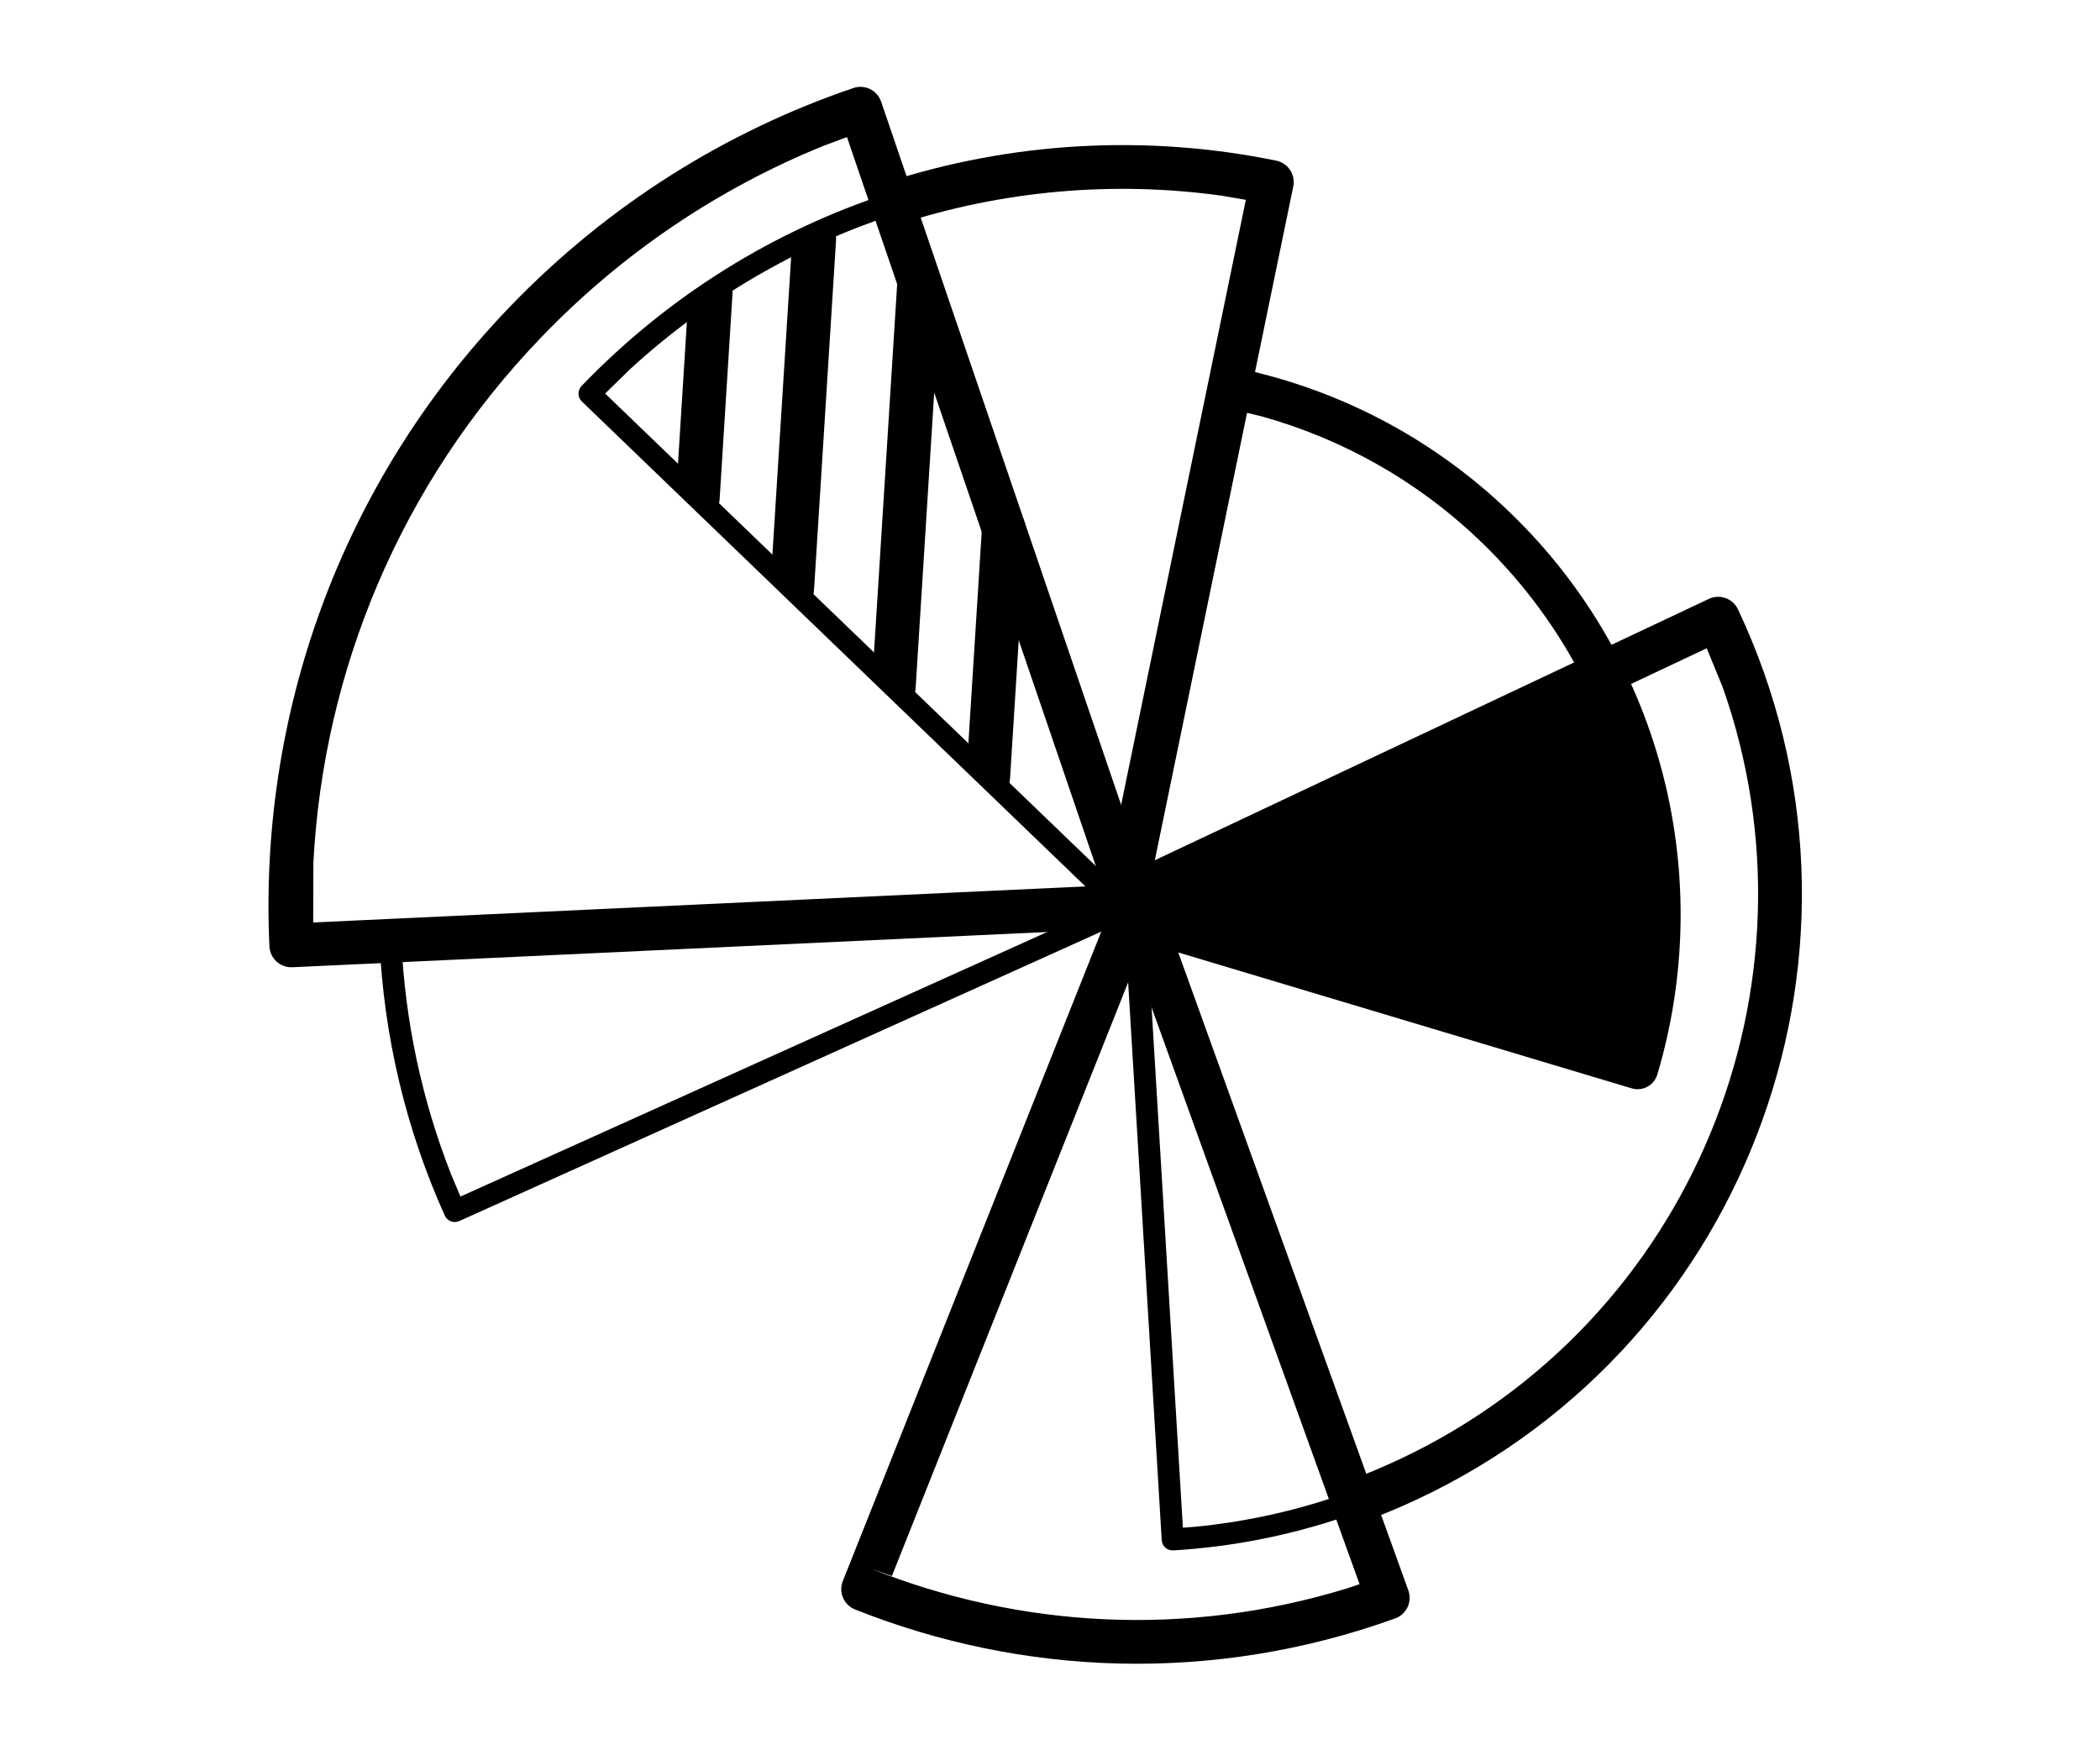
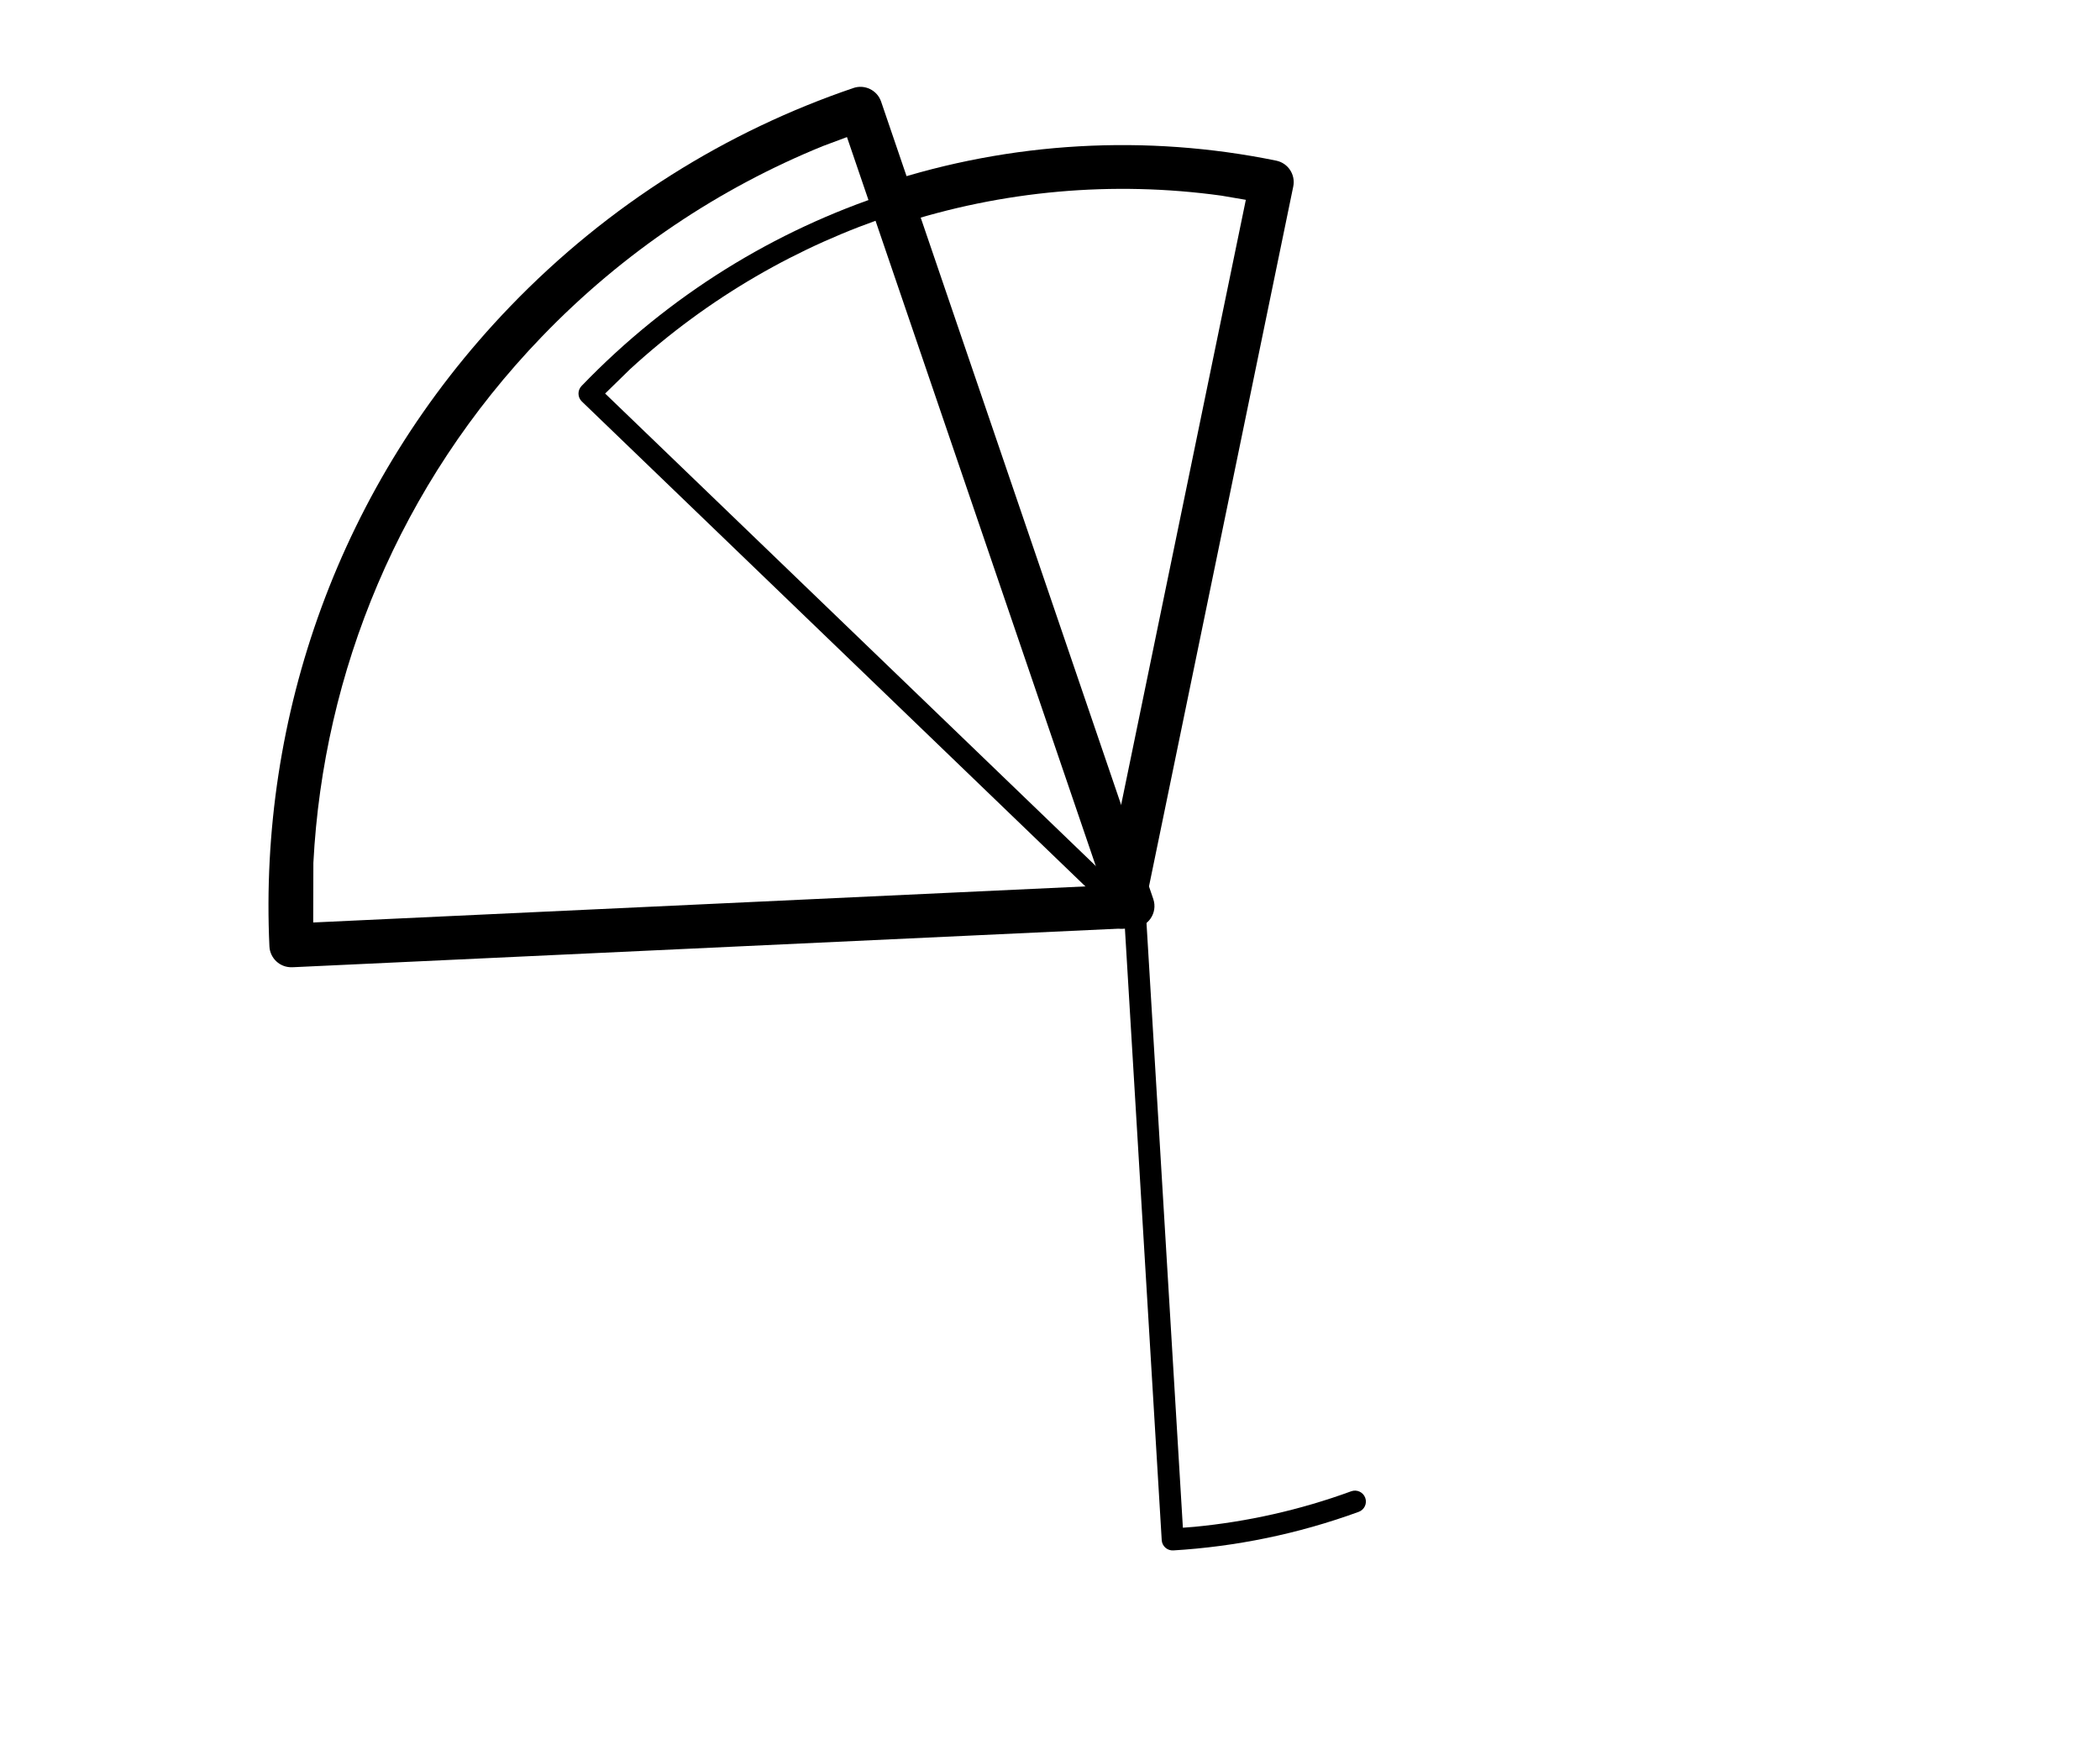
<svg xmlns="http://www.w3.org/2000/svg" fill="none" fill-rule="evenodd" stroke="black" stroke-width="0.501" stroke-linejoin="bevel" stroke-miterlimit="10" font-family="Times New Roman" font-size="16" style="font-variant-ligatures:none" version="1.1" overflow="visible" width="71.998pt" height="60.001pt" viewBox="37.501 -202.5 71.998 60.001">
  <defs>
	</defs>
  <g id="bck" transform="scale(1 -1)">
    <g id="Group" stroke="none">
      <rect x="-30" y="-35.999" width="60" height="71.999" transform="translate(73.5 172.5) rotate(90)" stroke-linejoin="miter" />
-       <path d="M 83.251,150.77 C 83.109,151.159 83.309,151.59 83.698,151.732 C 84.306,151.954 84.909,152.206 85.506,152.487 C 95.522,157.212 100.172,168.724 96.562,178.947 L 96.015,180.278 L 76.693,171.164 C 76.319,170.988 75.872,171.148 75.695,171.523 C 75.519,171.897 75.679,172.344 76.054,172.521 L 96.089,181.971 C 96.463,182.147 96.91,181.987 97.087,181.612 C 102.48,170.18 97.579,156.525 86.145,151.13 C 85.508,150.829 84.863,150.561 84.213,150.323 C 83.824,150.181 83.393,150.381 83.251,150.77 Z" stroke-width="0.5" fill="#000000" fill-rule="evenodd" marker-start="none" marker-end="none" />
      <path d="M 77.33,149.708 L 77.328,149.744 L 75.999,171.82 C 75.987,172.027 76.144,172.204 76.351,172.217 C 76.558,172.229 76.735,172.072 76.748,171.865 L 78.056,150.131 L 78.454,150.162 C 80.258,150.335 82.063,150.735 83.827,151.38 C 84.021,151.451 84.237,151.351 84.308,151.156 C 84.379,150.962 84.279,150.746 84.084,150.675 C 81.998,149.914 79.859,149.481 77.727,149.353 C 77.519,149.341 77.341,149.5 77.33,149.708 Z" stroke-width="0.5" fill="#000000" fill-rule="evenodd" marker-start="none" marker-end="none" />
-       <path d="M 52.751,160.83 C 51.408,163.81 50.661,167 50.512,170.212 C 50.502,170.419 50.662,170.594 50.869,170.604 C 51.076,170.614 51.251,170.454 51.261,170.247 C 51.387,167.517 51.958,164.805 52.972,162.232 L 53.288,161.483 L 76.069,171.753 C 76.258,171.838 76.48,171.754 76.565,171.566 C 76.65,171.377 76.566,171.155 76.378,171.07 L 53.283,160.659 L 53.242,160.641 C 53.054,160.559 52.835,160.643 52.751,160.83 Z" stroke-width="0.5" fill="#000000" fill-rule="evenodd" marker-start="none" marker-end="none" />
-       <path d="M 93.443,165.192 L 75.789,170.482 C 75.439,170.587 75.226,170.943 75.3,171.301 L 79.02,189.348 C 79.099,189.73 79.472,189.975 79.854,189.897 C 83.281,189.193 86.559,187.545 89.262,184.94 C 94.598,179.802 96.302,172.306 94.322,165.667 C 94.211,165.293 93.816,165.08 93.443,165.192 Z M 76.844,171.803 L 91.826,179.119 C 90.95,180.863 89.768,182.492 88.283,183.923 C 86.091,186.034 83.494,187.466 80.752,188.228 L 80.255,188.348 L 76.844,171.803 Z" fill-rule="evenodd" fill="#000000" stroke-width="0.5" marker-start="none" marker-end="none" />
      <path d="M 75.832,170.679 C 75.427,170.763 75.165,171.159 75.249,171.565 L 80.214,195.65 L 79.372,195.794 C 75.666,196.305 71.868,195.972 68.291,194.801 C 67.898,194.672 67.474,194.887 67.345,195.28 C 67.216,195.673 67.431,196.097 67.824,196.226 C 72.162,197.647 76.803,197.905 81.256,196.993 C 81.662,196.91 81.924,196.513 81.84,196.107 L 76.718,171.262 C 76.634,170.857 76.238,170.595 75.832,170.679 Z" stroke-width="0.5" fill="#000000" fill-rule="evenodd" marker-start="none" marker-end="none" />
      <path d="M 75.723,171.143 L 57.449,188.738 C 57.3,188.882 57.296,189.119 57.439,189.269 C 60.455,192.401 64.075,194.603 67.941,195.87 C 68.137,195.934 68.349,195.827 68.414,195.63 C 68.478,195.434 68.371,195.222 68.174,195.157 C 64.891,194.081 61.79,192.31 59.104,189.846 L 58.248,189.01 L 76.244,171.684 C 76.393,171.54 76.397,171.303 76.254,171.153 C 76.11,171.004 75.873,171 75.723,171.143 Z" stroke-width="0.5" fill="#000000" fill-rule="evenodd" marker-start="none" marker-end="none" />
      <path d="M 46.738,170.059 C 46.373,177.907 49.11,185.887 54.988,191.991 C 58.376,195.509 62.428,198.009 66.759,199.483 C 67.15,199.617 67.577,199.407 67.71,199.016 L 77.041,171.682 C 77.202,171.21 76.865,170.714 76.366,170.69 L 47.582,169.346 L 47.51,169.344 C 47.101,169.331 46.757,169.65 46.738,170.059 Z M 48.239,170.878 L 75.299,172.142 L 66.539,197.801 L 65.714,197.493 C 62.181,196.055 58.884,193.874 56.069,190.95 C 51.186,185.88 48.586,179.447 48.245,172.925 L 48.239,170.878 Z" stroke-width="0.5" fill="#000000" fill-rule="evenodd" marker-start="none" marker-end="none" />
-       <path d="M 66.816,147.329 C 66.431,147.482 66.244,147.918 66.397,148.303 L 75.776,171.869 C 76.03,172.508 76.945,172.493 77.178,171.846 L 85.786,147.982 C 85.926,147.593 85.724,147.162 85.335,147.022 C 79.088,144.769 72.539,145.048 66.816,147.329 Z M 84.114,148.195 L 76.438,169.477 L 68.079,148.475 L 67.371,148.722 C 72.43,146.705 78.168,146.35 83.718,148.062 L 84.114,148.195 Z" stroke-width="0.5" fill="#000000" fill-rule="evenodd" marker-start="none" marker-end="none" />
-       <path d="M 71.764,175.476 L 70.671,176.528 L 71.168,184.419 C 71.194,184.832 71.55,185.146 71.964,185.12 C 72.377,185.094 72.691,184.738 72.665,184.324 L 72.129,175.798 C 72.117,175.613 72.04,175.449 71.921,175.325 L 71.764,175.476 Z M 68.528,178.592 L 67.435,179.644 L 68.267,192.867 C 68.293,193.28 68.649,193.594 69.063,193.568 C 69.476,193.542 69.79,193.186 69.764,192.772 L 68.893,178.914 C 68.881,178.729 68.804,178.565 68.685,178.441 L 68.528,178.592 Z M 65.044,181.947 L 63.952,182.998 L 64.652,194.115 C 65.105,194.342 65.565,194.554 66.029,194.751 C 66.124,194.616 66.176,194.449 66.165,194.272 L 65.409,182.268 C 65.397,182.083 65.32,181.919 65.201,181.795 L 65.044,181.947 Z M 61.808,185.062 L 60.715,186.114 L 61.081,191.947 C 61.544,192.284 62.016,192.603 62.496,192.905 C 62.581,192.774 62.626,192.617 62.616,192.45 L 62.173,185.385 C 62.161,185.2 62.084,185.035 61.965,184.911 L 61.808,185.062 Z" fill="#000000" stroke-width="0.5" fill-rule="evenodd" marker-start="none" marker-end="none" />
    </g>
  </g>
  <g id="main" transform="scale(1 -1)" />
  <g id="signage" transform="scale(1 -1)" />
  <g id="grow" transform="scale(1 -1)" />
  <g id="moon" transform="scale(1 -1)" />
  <g id="ticks" transform="scale(1 -1)" />
</svg>